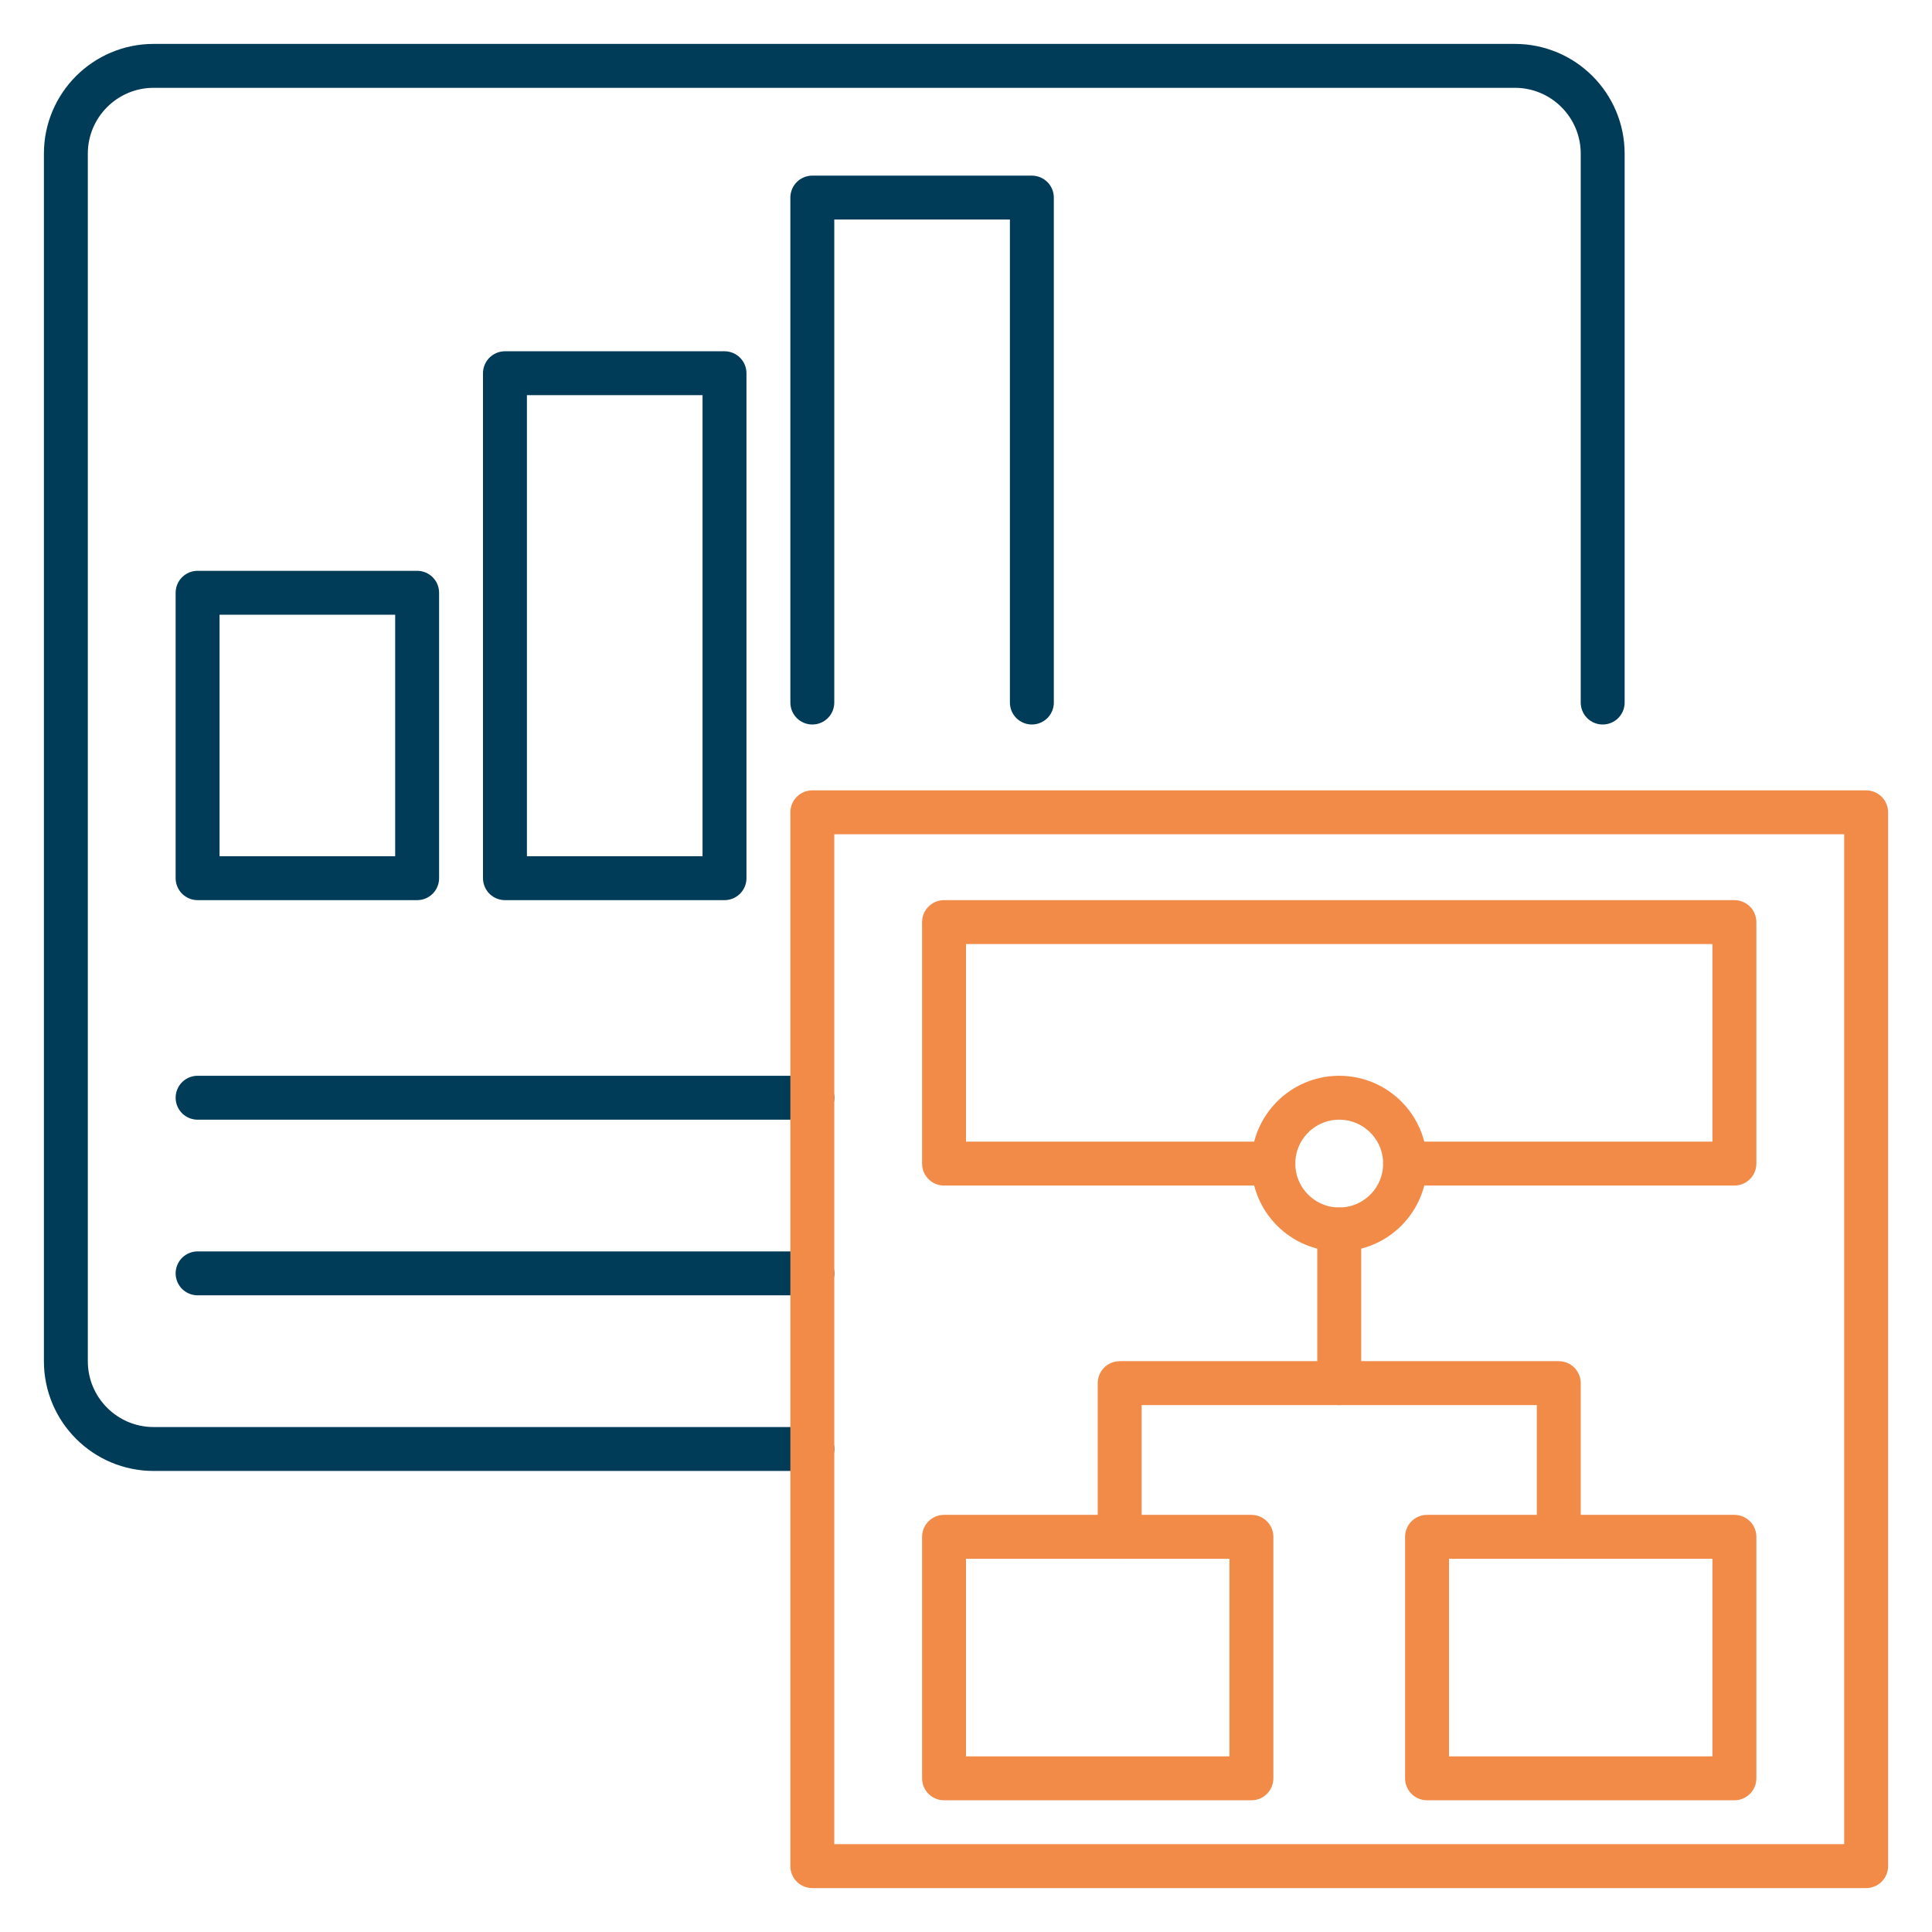
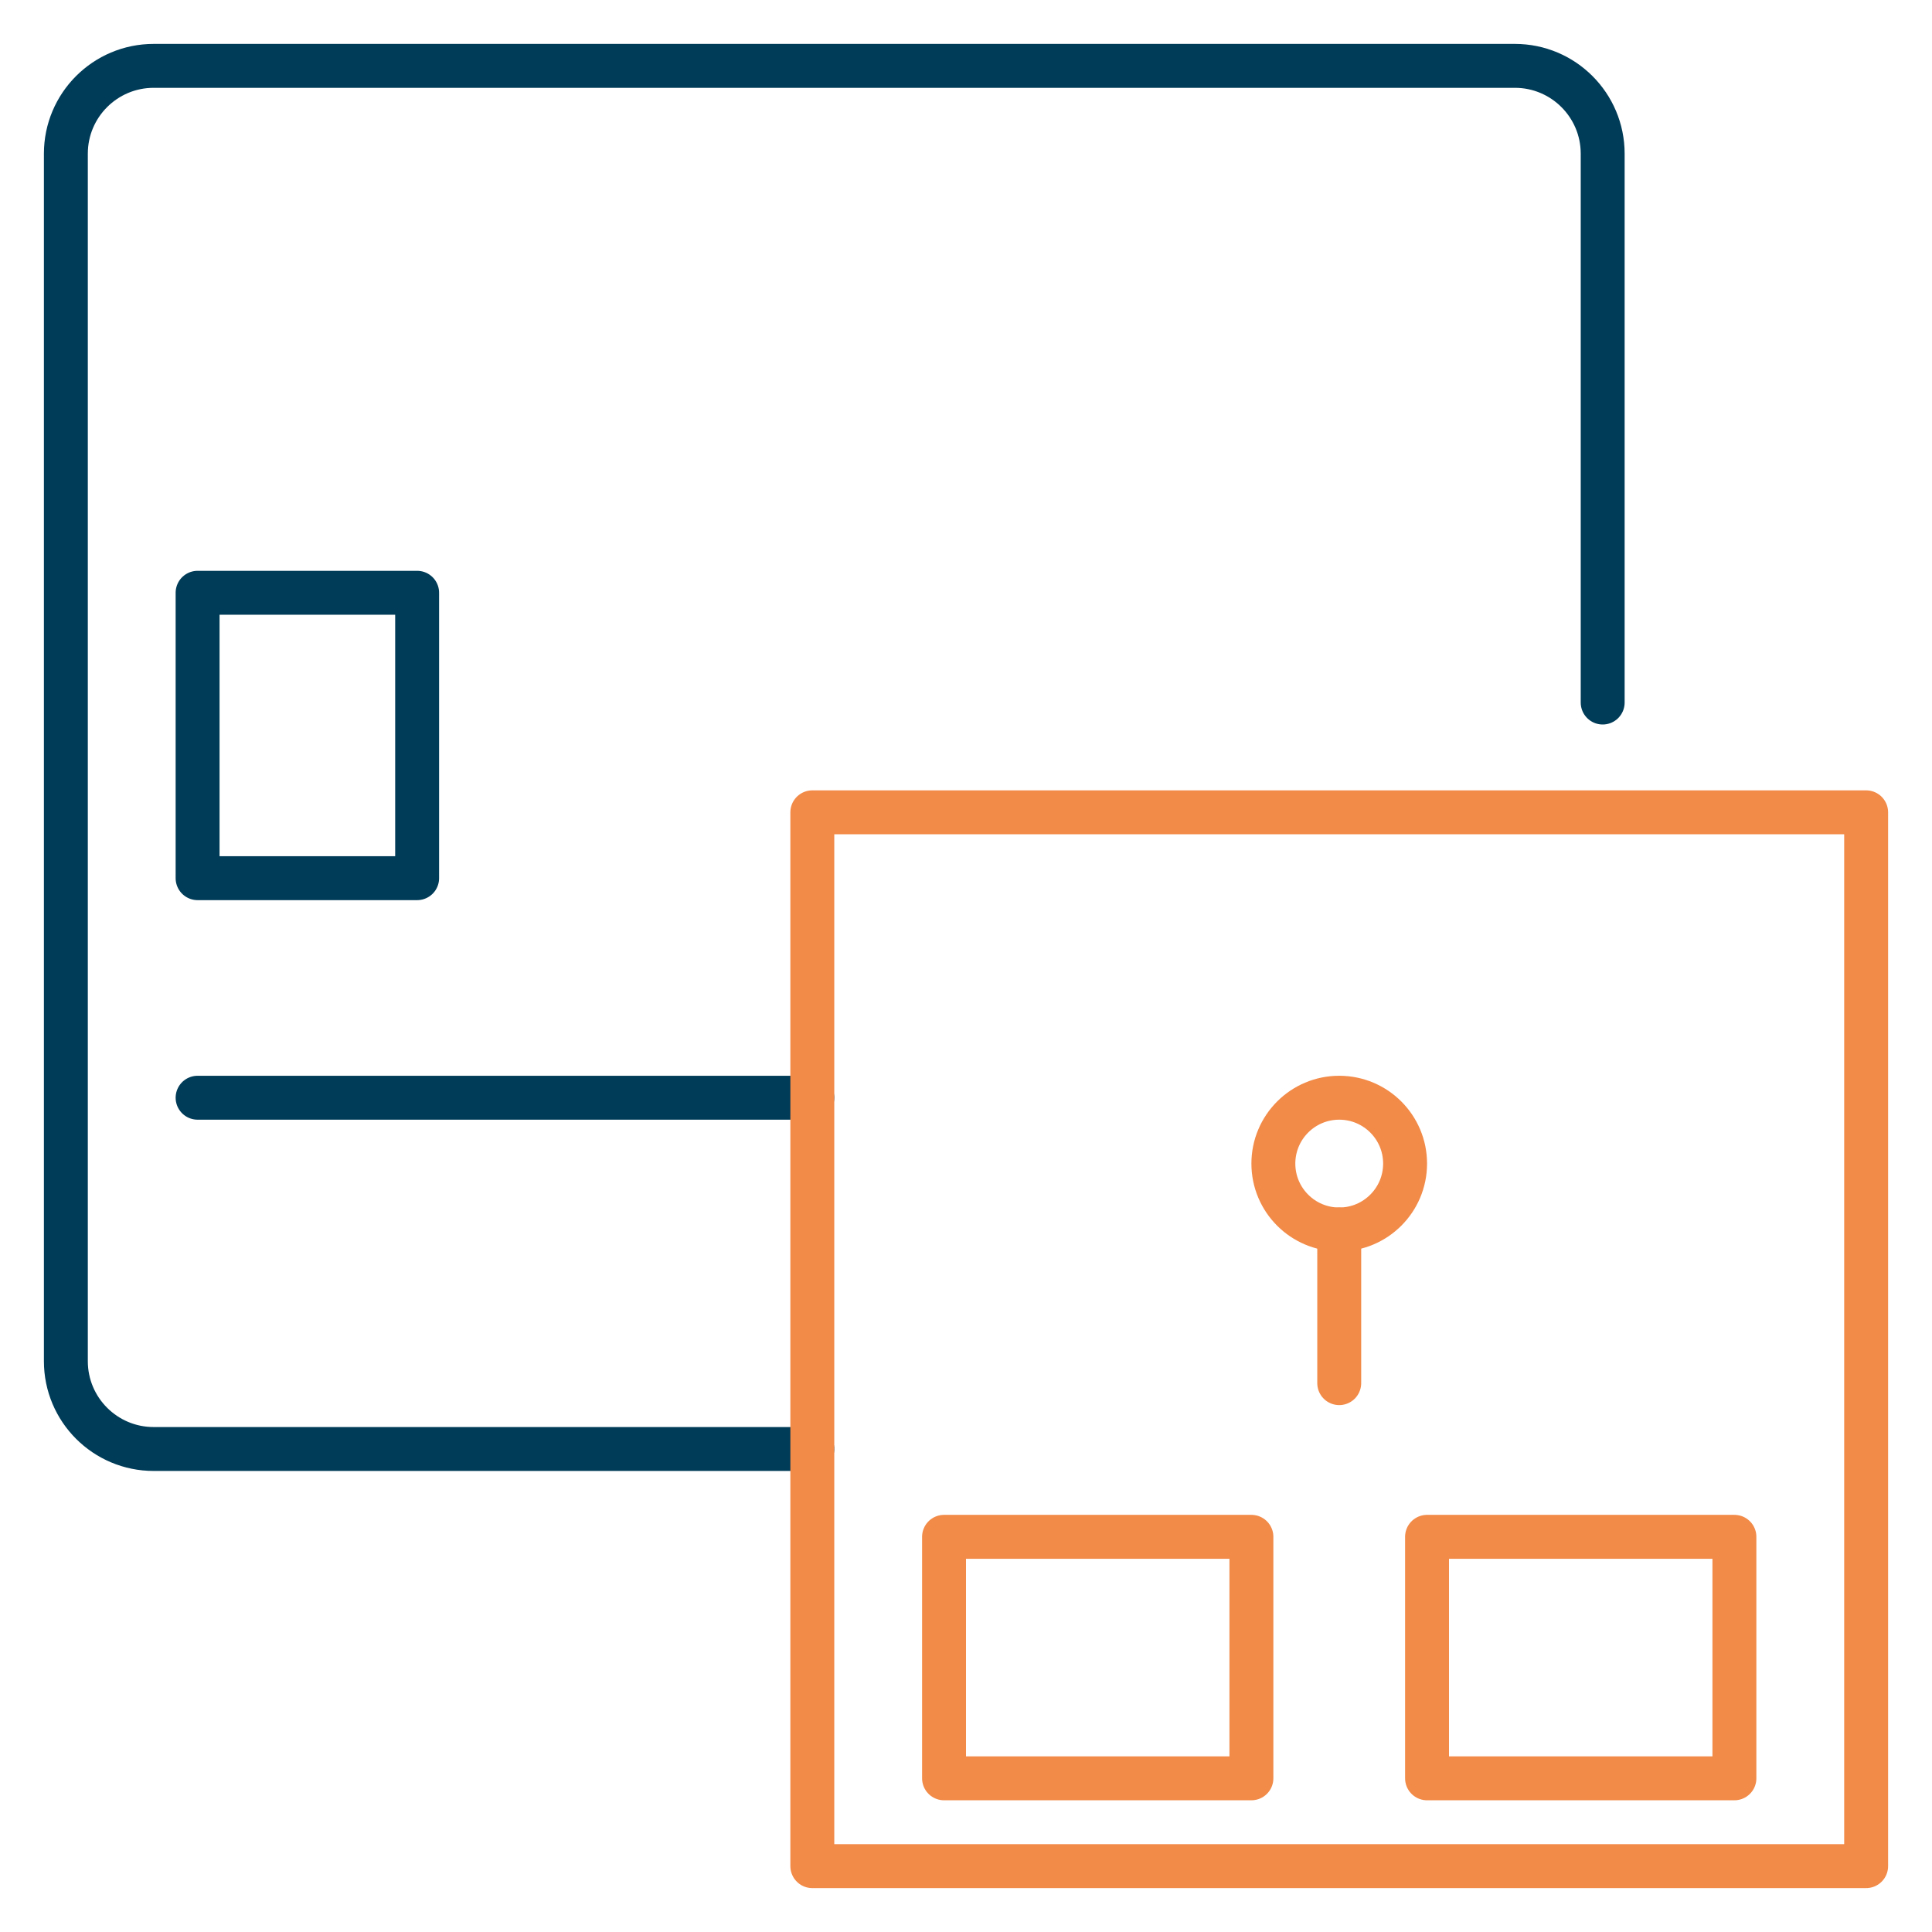
<svg xmlns="http://www.w3.org/2000/svg" width="88" height="88" viewBox="0 0 88 88" fill="none">
  <path d="M37 66H7C4.791 66 3 64.209 3 62V58.338V7C3 4.791 4.791 3 7 3H69C71.209 3 73 4.791 73 7V32" stroke="#003B57" stroke-width="2" stroke-linecap="round" stroke-linejoin="round" />
  <path d="M9 50H37" stroke="#003B57" stroke-width="2" stroke-linecap="round" stroke-linejoin="round" />
-   <path d="M9 58H37" stroke="#003B57" stroke-width="2" stroke-linecap="round" stroke-linejoin="round" />
-   <path d="M37 32V9H47V32" stroke="#003B57" stroke-width="2" stroke-linecap="round" stroke-linejoin="round" />
-   <rect x="23" y="17" width="10" height="23" stroke="#003B57" stroke-width="2" stroke-linecap="round" stroke-linejoin="round" />
  <rect x="9" y="27" width="10" height="13" stroke="#003B57" stroke-width="2" stroke-linecap="round" stroke-linejoin="round" />
  <rect x="37" y="37" width="48" height="48" stroke="#F28A48" stroke-width="2" stroke-linecap="round" stroke-linejoin="round" />
-   <path d="M58 53H43V42H79V53H64" stroke="#F28A48" stroke-width="2" stroke-linecap="round" stroke-linejoin="round" />
  <path d="M57 70H43V81H57V70Z" stroke="#F28A48" stroke-width="2" stroke-linecap="round" stroke-linejoin="round" />
  <path d="M79 70H65V81H79V70Z" stroke="#F28A48" stroke-width="2" stroke-linecap="round" stroke-linejoin="round" />
-   <path d="M71 70V63H51V70" stroke="#F28A48" stroke-width="2" stroke-linecap="round" stroke-linejoin="round" />
  <circle cx="61" cy="53" r="3" stroke="#F28A48" stroke-width="2" stroke-linecap="round" stroke-linejoin="round" />
  <path d="M61 56V63" stroke="#F28A48" stroke-width="2" stroke-linecap="round" stroke-linejoin="round" />
</svg>